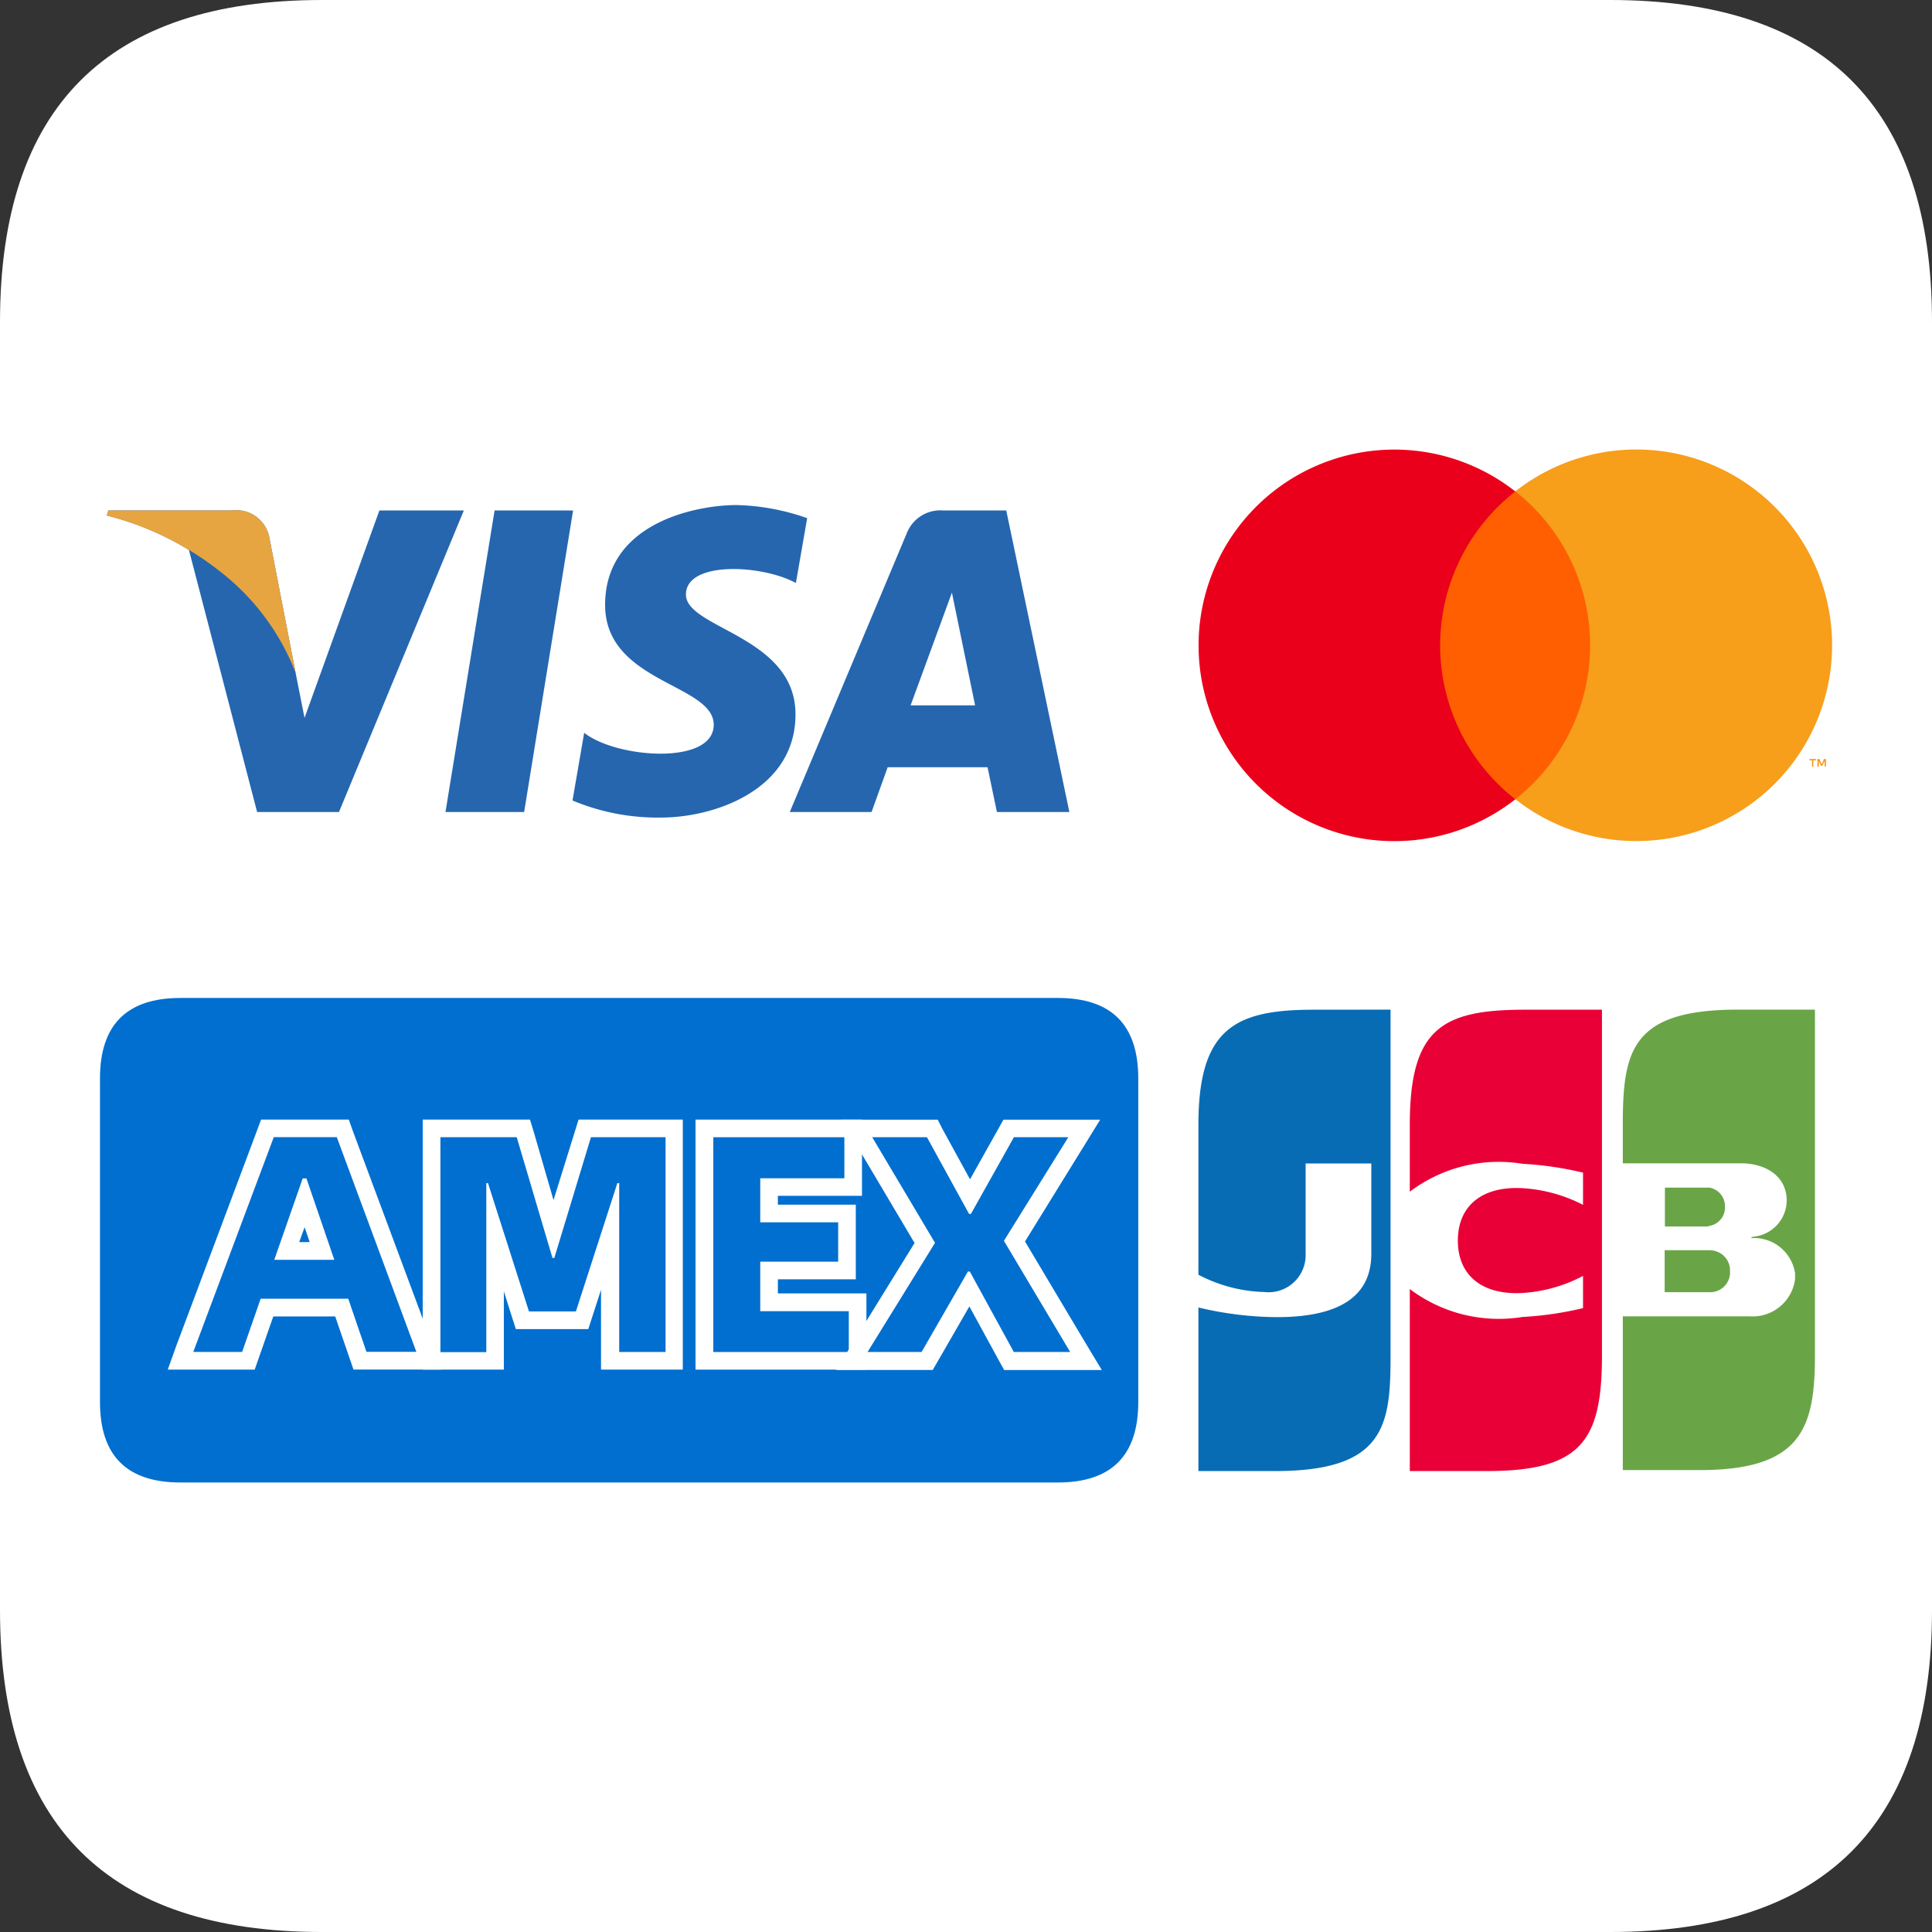
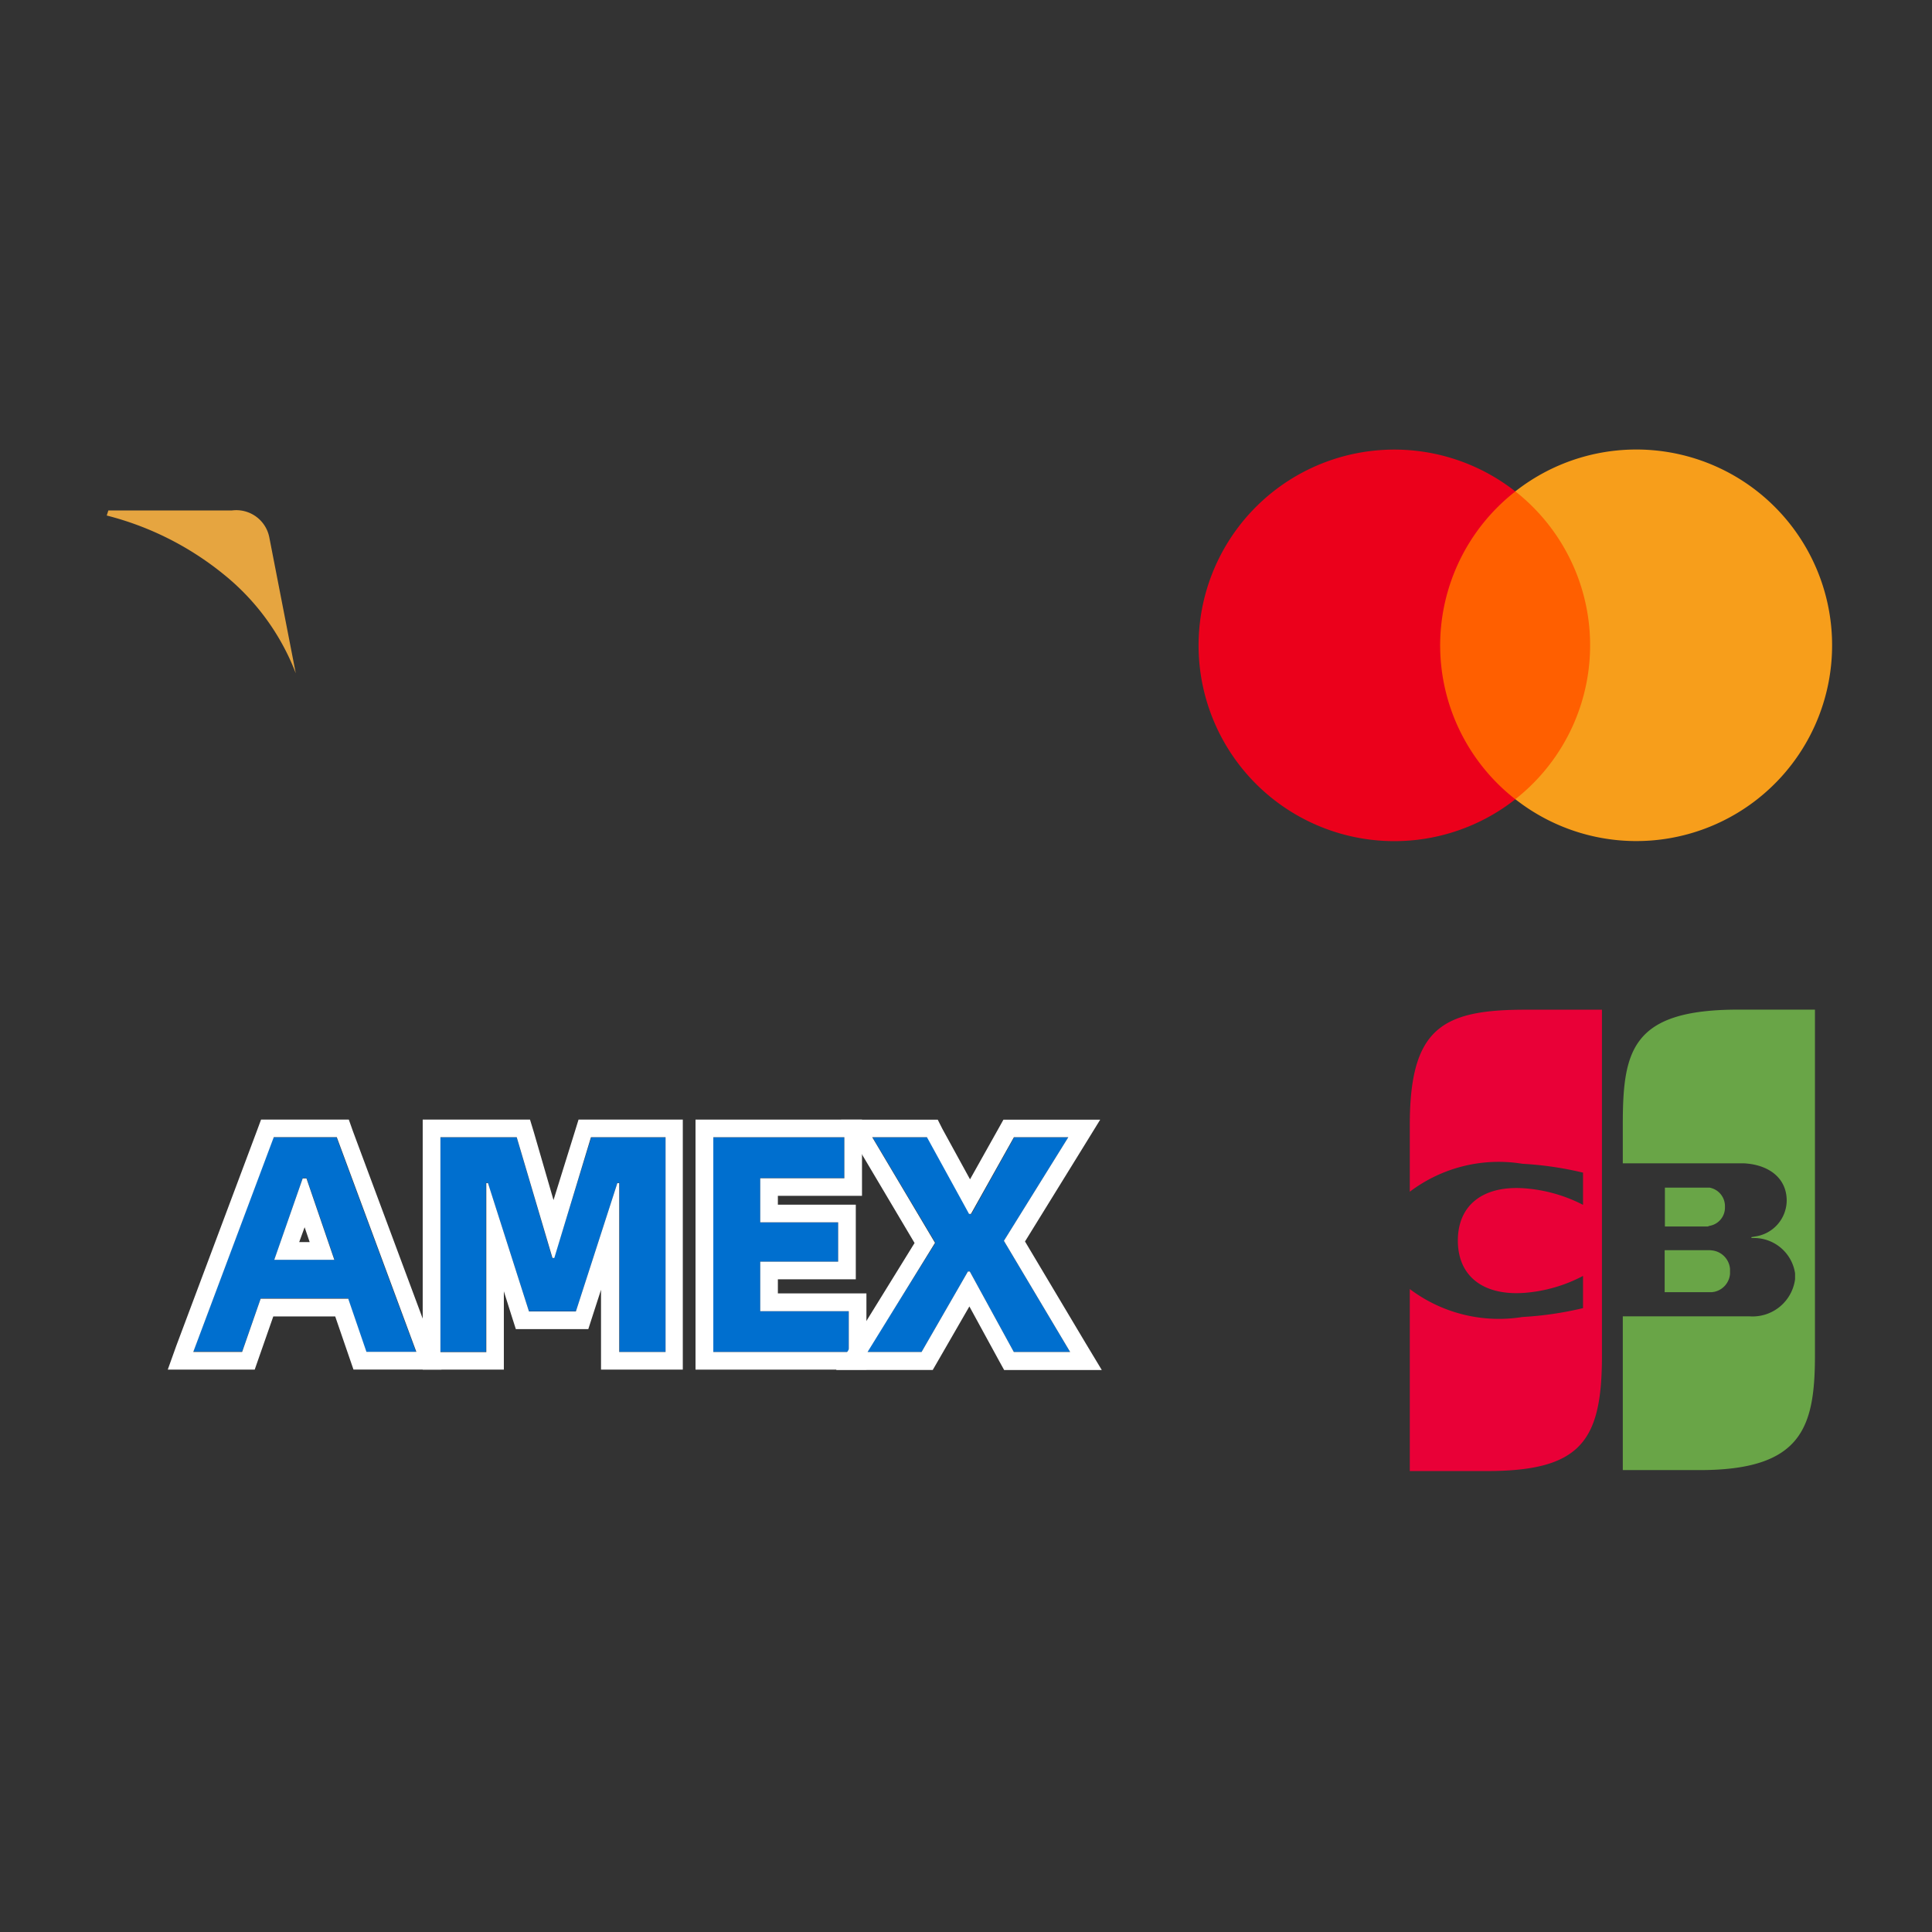
<svg xmlns="http://www.w3.org/2000/svg" t="1762441183280" class="icon" viewBox="0 0 1024 1024" version="1.1" p-id="19887" width="200" height="200">
  <rect x="0" y="0" width="1024" height="1024" fill="#333333" stroke="none" />
-   <path d="M0 0m170.667 0l682.667 0q170.667 0 170.667 170.667l0 682.667q0 170.667-170.667 170.667l-682.667 0q-170.667 0-170.667-170.667l0-682.667q0-170.667 170.667-170.667Z" fill="#FFFFFF" p-id="19888" />
-   <path d="M277.803 430.379h-41.685l26.027-159.829h41.6zM201.088 270.549l-39.68 109.952-4.693-23.68-13.995-72.064a17.835 17.835 0 0 0-19.755-14.208H57.387l-0.768 2.688a155.648 155.648 0 0 1 43.52 18.261l36.139 138.88h43.392l66.176-159.829z m327.296 159.829h38.4L533.333 270.549h-33.451a19.115 19.115 0 0 0-19.2 11.904l-62.08 147.925h43.349l8.533-23.723h52.949l4.949 23.723z m-45.739-56.533l21.888-59.733 12.288 59.733zM421.845 308.949l5.973-34.304a120.021 120.021 0 0 0-37.461-6.955c-20.693 0-69.632 9.045-69.632 52.949 0 41.259 57.557 41.813 57.557 63.488s-51.627 17.792-68.651 4.267l-6.187 35.883a116.608 116.608 0 0 0 46.933 9.045c28.416 0 71.253-14.72 71.253-54.699 0-41.557-58.069-45.44-58.069-63.488s40.533-15.872 58.325-6.101z" fill="#2566AF" p-id="19889" />
  <path d="M156.757 356.821l-13.995-71.893a17.835 17.835 0 0 0-19.797-14.379H57.429l-0.853 2.688a161.237 161.237 0 0 1 61.781 31.019 124.587 124.587 0 0 1 38.4 52.565z" fill="#E6A540" p-id="19890" />
-   <path d="M967.765 406.315v-4.011h-1.024l-1.195 2.773-1.195-2.773h-1.067v4.011h0.725v-3.072l1.152 2.603h0.768l1.152-2.645v3.029h0.725z m-6.656 0v-3.328h1.365v-0.683h-3.413v0.683h1.365v3.328z" fill="#F79410" p-id="19891" />
  <path d="M848.597 423.595h-90.795V260.437h90.795z" fill="#FF5F00" p-id="19892" />
  <path d="M763.307 342.016a103.595 103.595 0 0 1 39.851-81.536 103.765 103.765 0 1 0 0 163.157 103.595 103.595 0 0 1-39.851-81.579" fill="#EB001B" p-id="19893" />
  <path d="M971.051 342.016a103.765 103.765 0 0 1-167.893 81.579 103.765 103.765 0 0 0 0-163.157 103.765 103.765 0 0 1 167.893 81.579" fill="#F79E1B" p-id="19894" />
-   <path d="M52.992 528.939m42.667 0l464.981 0q42.667 0 42.667 42.667l0 171.477q0 42.667-42.667 42.667l-464.981 0q-42.667 0-42.667-42.667l0-171.477q0-42.667 42.667-42.667Z" fill="#006FCF" p-id="19895" />
  <path d="M184.448 688.128H138.197l-9.856 28.203h-25.899l42.453-113.536h33.451l42.155 113.749h-26.453l-9.643-28.416z m-7.211-20.651l-14.763-43.093h-2.005l-15.061 43.307h31.829z" fill="#006FCF" p-id="19896" />
  <path d="M178.517 602.752l42.155 113.749h-26.453l-9.643-28.16H138.155l-9.813 28.203h-25.899l42.667-113.835h33.408m-33.152 65.024h31.829l-14.763-43.136h-2.005l-15.061 43.136m39.509-74.325h-46.507l-2.261 6.101-42.667 113.792-4.523 12.629h46.08l2.176-6.229 7.68-21.973h32.811l7.509 21.845 2.176 6.315h46.635l-4.651-12.8-42.283-113.536z m-26.283 64.896l2.859-7.851 2.688 7.893h-5.547z" fill="#FFFFFF" p-id="19897" />
  <path d="M233.387 602.795h40.448l18.859 64h0.981l19.712-64h39.467v113.749h-24.533v-89.6h-1.067l-21.973 68.011h-24.96l-21.76-68.011h-0.981v89.6h-24.192z" fill="#006FCF" p-id="19898" />
  <path d="M352.768 602.752v113.835H328.192V627.072h-0.981l-21.973 68.011h-24.875L258.645 627.072h-0.896v89.6h-24.32V602.752h40.448l18.944 64h0.981l19.413-64h39.339m9.557-9.344h-55.467l-2.048 6.613-11.221 36.053-10.411-35.925-2.048-6.741H224.043v132.523h43.008v-41.515l4.267 13.525 2.091 6.528h38.4l2.091-6.485 4.651-14.379v42.325H361.899V593.408z" fill="#FFFFFF" p-id="19899" />
  <path d="M449.835 694.912v21.632H378.027V602.795h69.504v21.632H402.944v23.467h41.301v20.821h-41.301v26.24h46.933z" fill="#006FCF" p-id="19900" />
  <path d="M447.531 602.752v21.76H402.944v23.339h41.301v20.864h-41.301v26.24h46.933v21.632H378.069V602.752h69.504m9.259-9.344H368.64v132.523h90.581V685.525h-46.933v-7.467h41.301v-39.552h-41.301v-4.693h44.587v-40.405z" fill="#FFFFFF" p-id="19901" />
  <path d="M495.829 658.773l-33.365-55.979h29.099l22.315 40.661h0.981l22.699-40.661h28.672l-34.133 54.912 35.072 58.837h-29.867l-23.339-42.667h-0.896l-24.576 42.667H459.605l36.224-57.856z" fill="#006FCF" p-id="19902" />
  <path d="M566.229 602.752l-34.133 54.912 35.115 58.923h-29.867l-23.339-42.667h-0.981l-24.576 42.667h-28.629l35.755-57.856-33.28-55.979h29.013l22.315 40.661h0.981l22.784-40.661h28.672m16.981-9.301h-51.2l-2.688 4.821-15.019 26.795-14.635-26.709-2.475-4.907h-51.2l8.533 14.165 30.379 51.2-32.725 52.992-8.832 14.293h51.2l2.688-4.651 16.725-29.013 15.744 28.843 2.688 4.864h51.755l-8.533-14.165-32.171-53.973 30.933-50.091 8.917-14.464z" fill="#FFFFFF" p-id="19903" />
-   <path d="M737.024 535.125v183.467c0 36.821-2.944 61.099-61.099 61.099h-40.747v-86.699a183.04 183.04 0 0 0 41.557 5.12c38.784 0 50.091-15.061 50.091-33.664v-47.787h-34.816v47.787a19.669 19.669 0 0 1-21.845 20.352 79.317 79.317 0 0 1-34.987-9.173v-79.36c0-51.2 19.413-61.099 61.099-61.099z" fill="#086CB4" p-id="19904" />
  <path d="M849.067 535.125v183.467c0 45.227-11.179 61.099-61.099 61.099h-40.747v-96.469a78.421 78.421 0 0 0 59.733 14.805 180.565 180.565 0 0 0 32.085-4.693v-17.067a79.531 79.531 0 0 1-30.848 8.96c-22.229 1.664-35.499-8.96-35.499-27.691s13.269-29.355 35.499-27.691a80.469 80.469 0 0 1 30.848 8.747v-17.067a179.84 179.84 0 0 0-32.085-4.693 78.037 78.037 0 0 0-59.733 14.805v-35.371c0-51.2 17.067-61.099 61.099-61.099h40.747z" fill="#E90037" p-id="19905" />
  <path d="M906.069 649.728a9.813 9.813 0 0 0 8.192-10.069 9.984 9.984 0 0 0-8.192-10.197h-23.637v20.608h22.699z m-23.765 35.157H907.307l1.365-0.213a10.581 10.581 0 0 0 8.277-9.557v-2.56a10.752 10.752 0 0 0-8.277-9.6 15.275 15.275 0 0 0-2.773-0.341h-23.595z" fill="#69A547" p-id="19906" />
  <path d="M921.216 535.125c-56.491 0-61.099 21.76-61.099 61.099v20.352h64.043c13.099 0.64 22.827 7.637 22.827 19.797a19.413 19.413 0 0 1-16.725 18.987l-1.963 0.341v0.469h1.792a22.016 22.016 0 0 1 21.333 18.688v3.157a22.699 22.699 0 0 1-24.149 19.669h-67.157v81.493h40.747c54.272 0 61.099-22.613 61.099-61.099v-182.955z" fill="#69A547" p-id="19907" />
</svg>